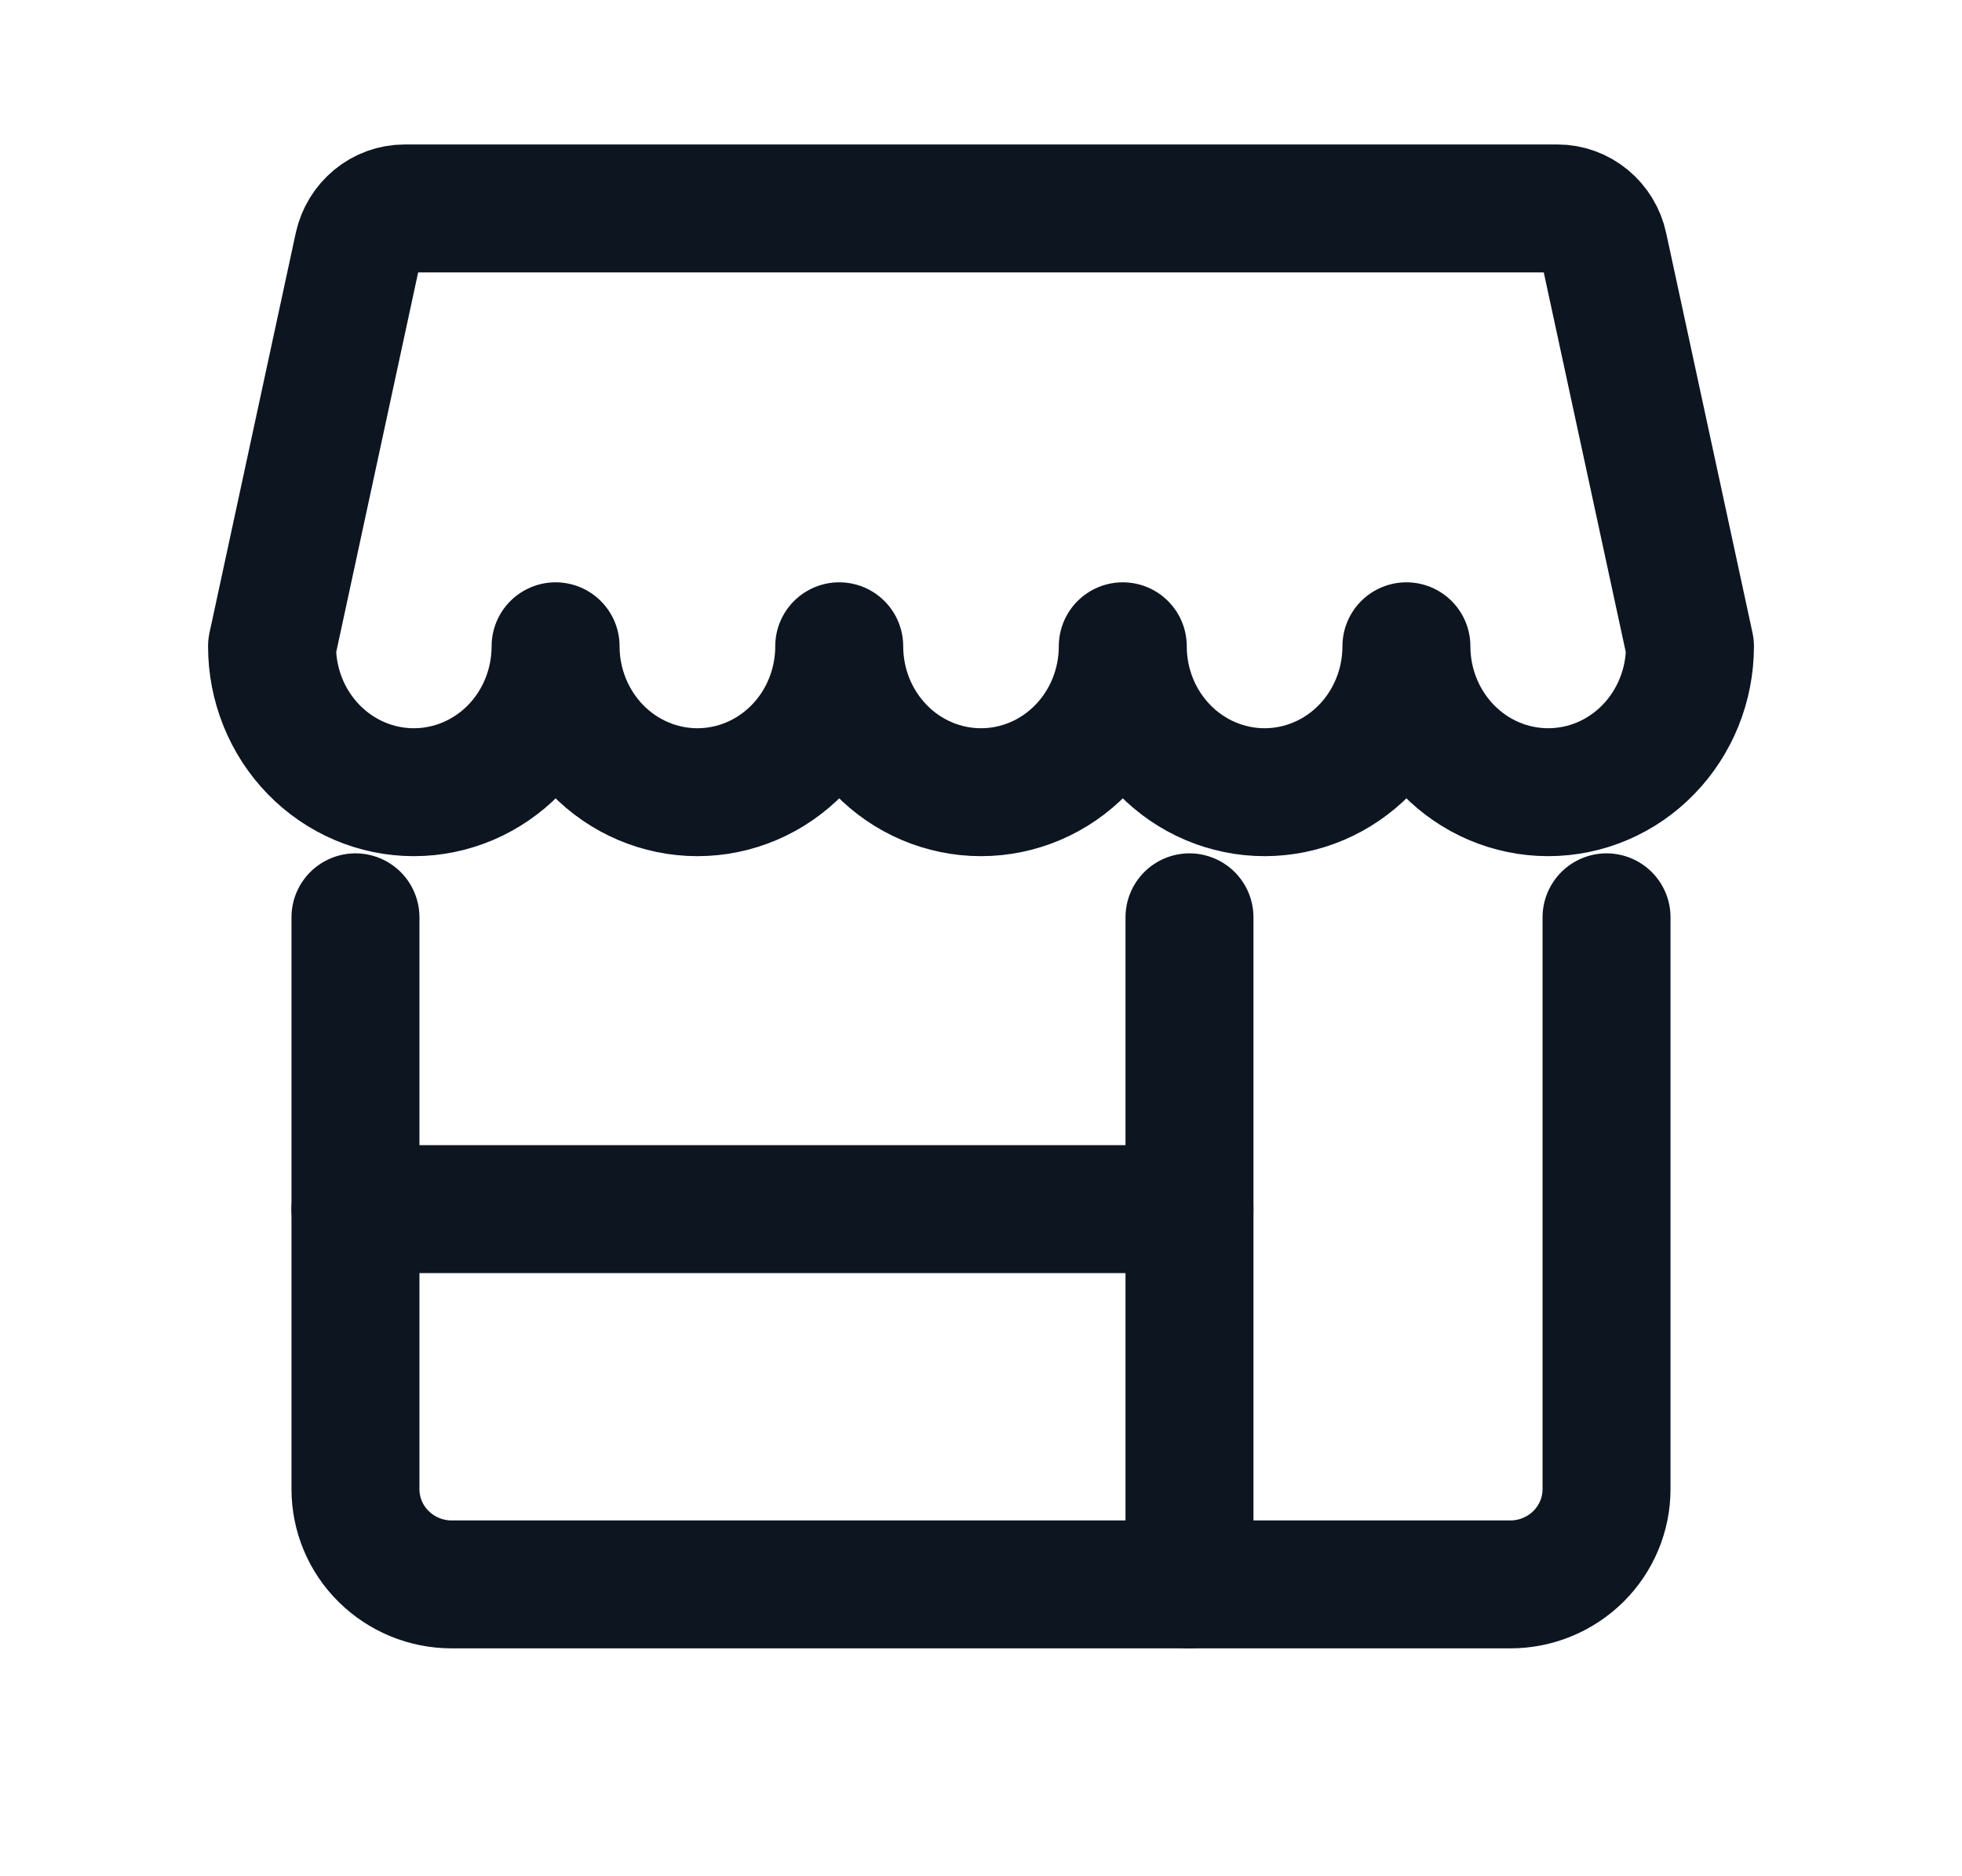
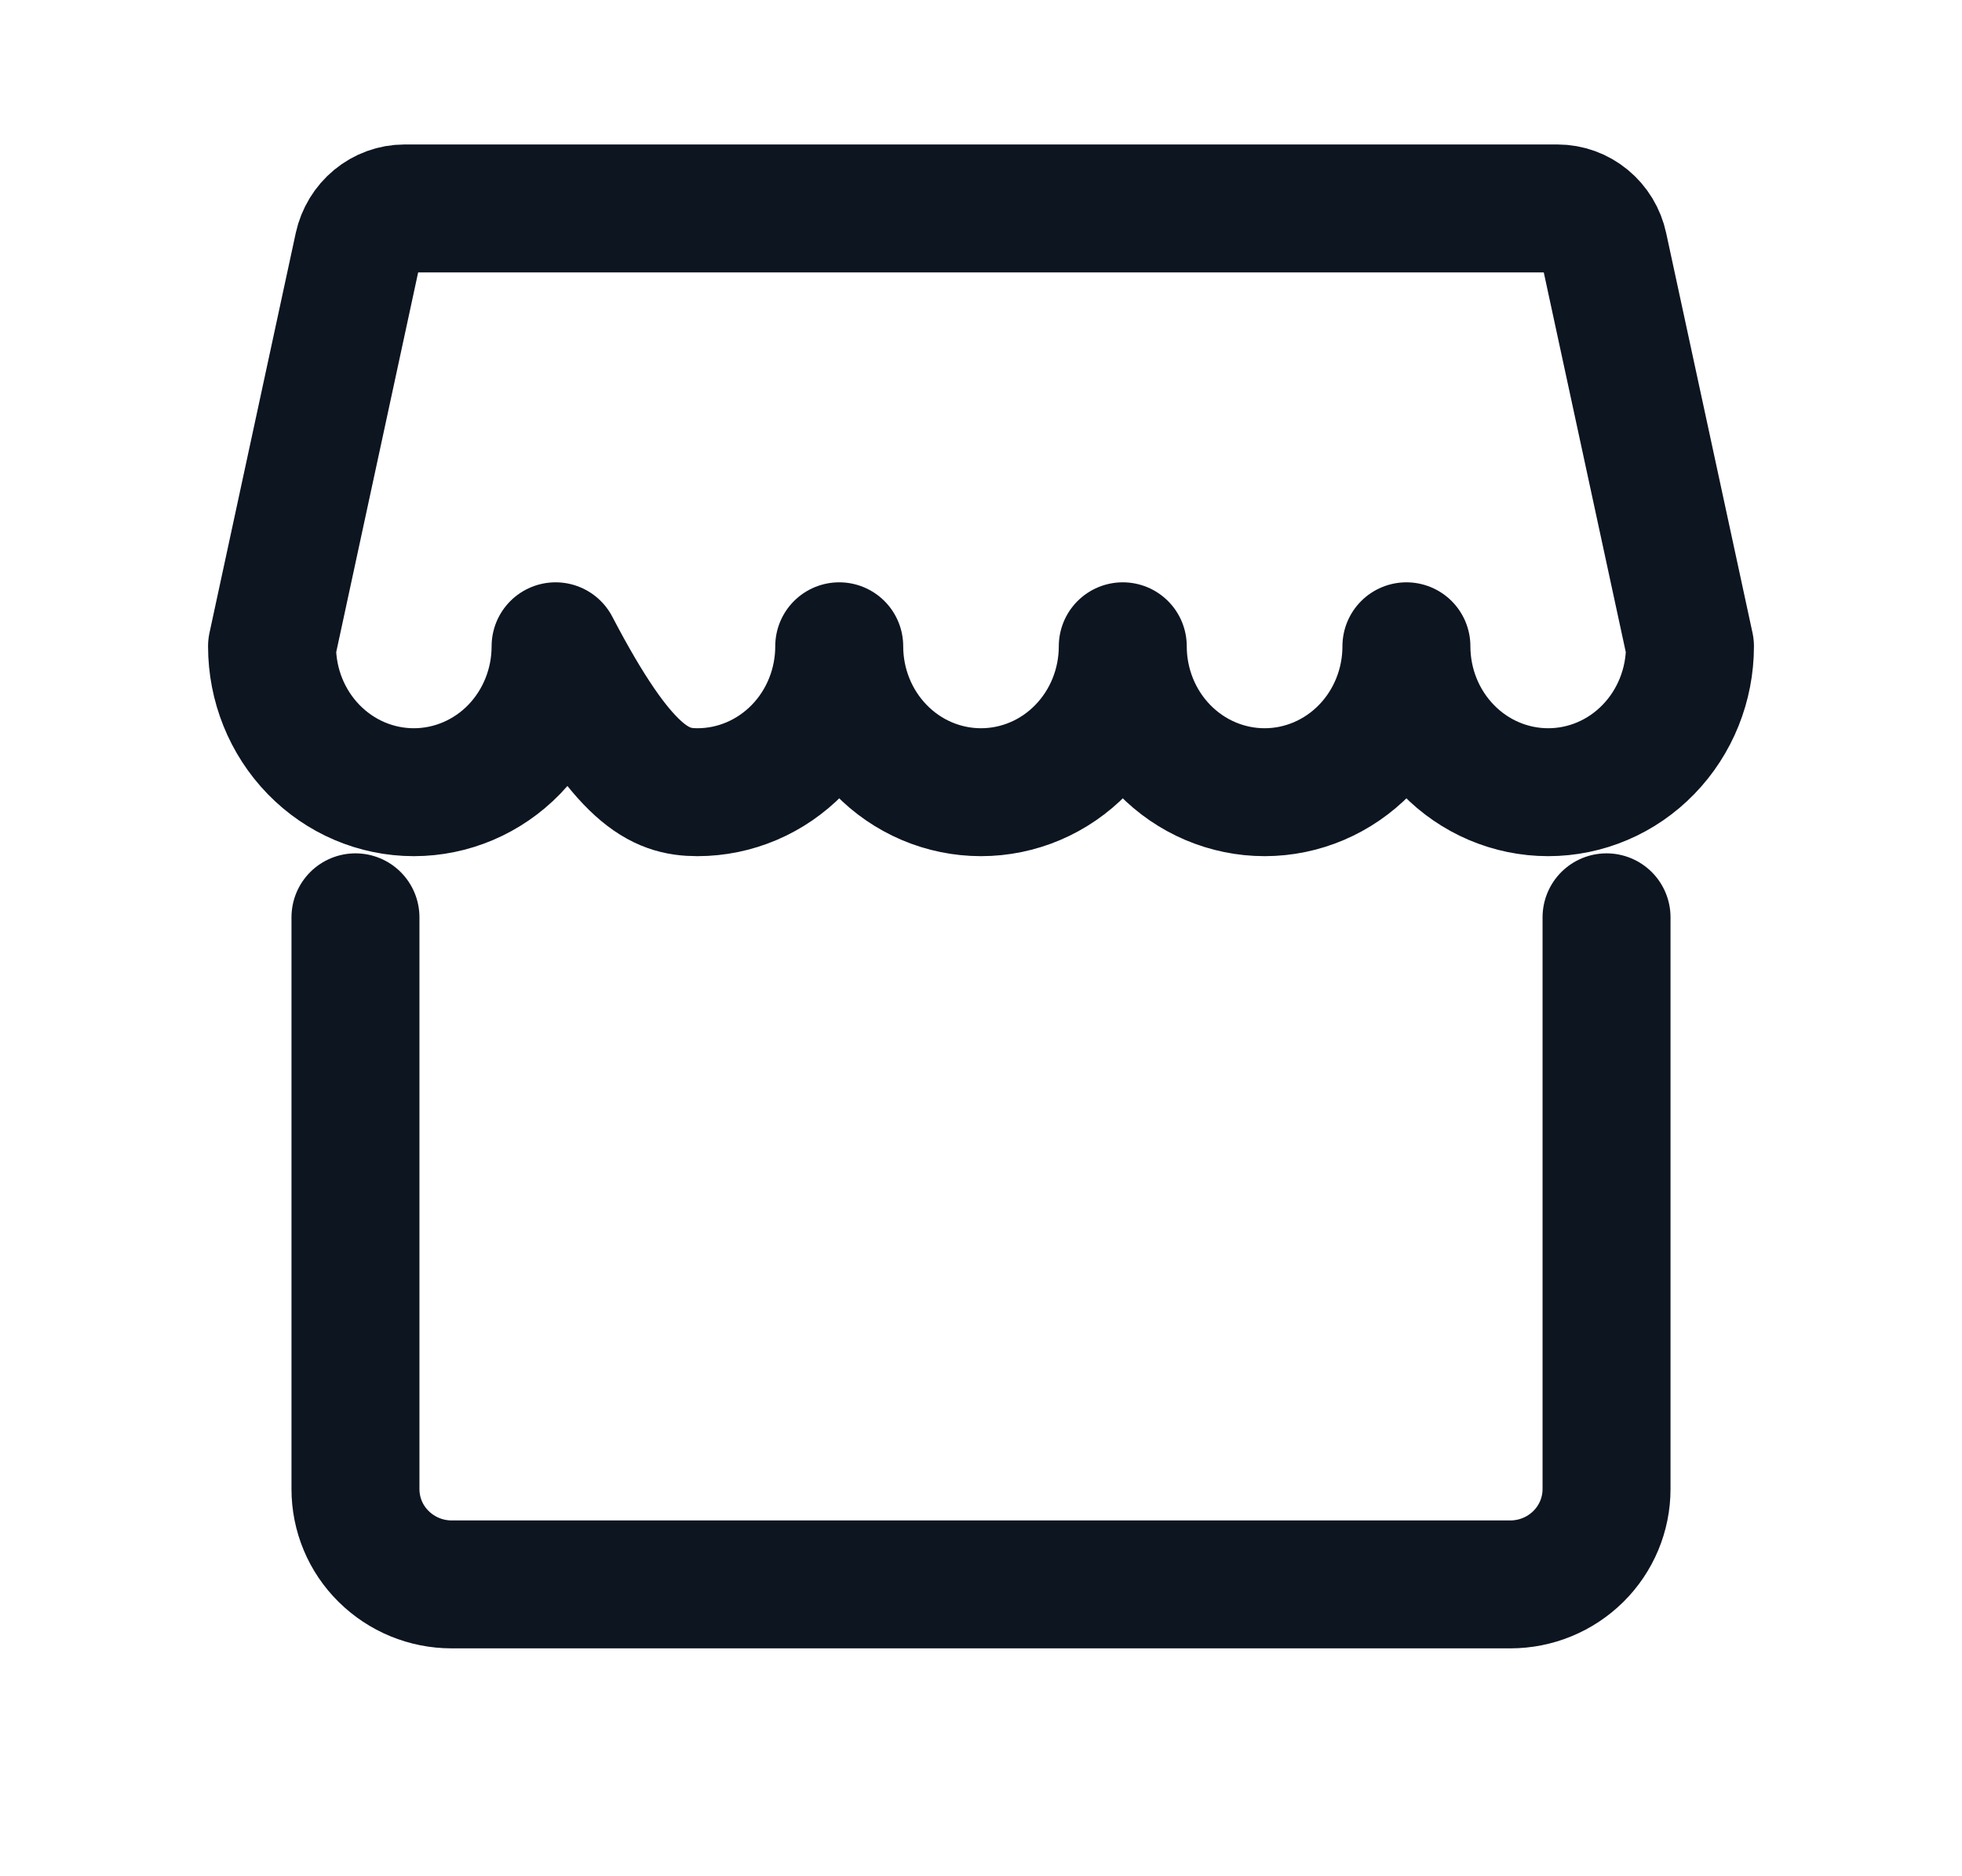
<svg xmlns="http://www.w3.org/2000/svg" width="23" height="22" viewBox="0 0 23 22" fill="none">
  <path d="M18.833 10.756V17.46C18.833 17.757 18.714 18.041 18.503 18.25C18.291 18.46 18.004 18.578 17.705 18.578H5.295C4.995 18.578 4.709 18.46 4.497 18.25C4.285 18.041 4.167 17.757 4.167 17.46V10.756" stroke="#0D1521" stroke-width="1.5" stroke-linecap="round" stroke-linejoin="round" />
-   <path d="M18.258 2.444H4.742C4.616 2.444 4.493 2.489 4.395 2.57C4.297 2.651 4.228 2.764 4.2 2.891L3.189 7.578C3.189 8.032 3.364 8.467 3.676 8.788C3.988 9.109 4.41 9.289 4.851 9.289C5.292 9.289 5.715 9.109 6.027 8.788C6.338 8.467 6.513 8.032 6.513 7.578C6.513 8.032 6.689 8.467 7 8.788C7.312 9.109 7.735 9.289 8.176 9.289C8.616 9.289 9.039 9.109 9.351 8.788C9.663 8.467 9.838 8.032 9.838 7.578C9.838 8.032 10.013 8.467 10.325 8.788C10.636 9.109 11.059 9.289 11.5 9.289C11.941 9.289 12.364 9.109 12.675 8.788C12.987 8.467 13.162 8.032 13.162 7.578C13.162 8.032 13.337 8.467 13.649 8.788C13.961 9.109 14.384 9.289 14.825 9.289C15.265 9.289 15.688 9.109 16 8.788C16.312 8.467 16.487 8.032 16.487 7.578C16.487 8.032 16.662 8.467 16.974 8.788C17.285 9.109 17.708 9.289 18.149 9.289C18.59 9.289 19.013 9.109 19.324 8.788C19.636 8.467 19.811 8.032 19.811 7.578L18.799 2.891C18.772 2.764 18.703 2.651 18.605 2.57C18.507 2.489 18.384 2.444 18.258 2.444Z" stroke="#0D1521" stroke-width="1.5" stroke-linecap="round" stroke-linejoin="round" />
-   <path d="M4.167 14.178H13.944" stroke="#0D1521" stroke-width="1.5" stroke-linecap="round" stroke-linejoin="round" />
-   <path d="M13.944 18.578V10.756" stroke="#0D1521" stroke-width="1.5" stroke-linecap="round" stroke-linejoin="round" />
+   <path d="M18.258 2.444H4.742C4.616 2.444 4.493 2.489 4.395 2.57C4.297 2.651 4.228 2.764 4.2 2.891L3.189 7.578C3.189 8.032 3.364 8.467 3.676 8.788C3.988 9.109 4.41 9.289 4.851 9.289C5.292 9.289 5.715 9.109 6.027 8.788C6.338 8.467 6.513 8.032 6.513 7.578C7.312 9.109 7.735 9.289 8.176 9.289C8.616 9.289 9.039 9.109 9.351 8.788C9.663 8.467 9.838 8.032 9.838 7.578C9.838 8.032 10.013 8.467 10.325 8.788C10.636 9.109 11.059 9.289 11.5 9.289C11.941 9.289 12.364 9.109 12.675 8.788C12.987 8.467 13.162 8.032 13.162 7.578C13.162 8.032 13.337 8.467 13.649 8.788C13.961 9.109 14.384 9.289 14.825 9.289C15.265 9.289 15.688 9.109 16 8.788C16.312 8.467 16.487 8.032 16.487 7.578C16.487 8.032 16.662 8.467 16.974 8.788C17.285 9.109 17.708 9.289 18.149 9.289C18.59 9.289 19.013 9.109 19.324 8.788C19.636 8.467 19.811 8.032 19.811 7.578L18.799 2.891C18.772 2.764 18.703 2.651 18.605 2.57C18.507 2.489 18.384 2.444 18.258 2.444Z" stroke="#0D1521" stroke-width="1.5" stroke-linecap="round" stroke-linejoin="round" />
</svg>